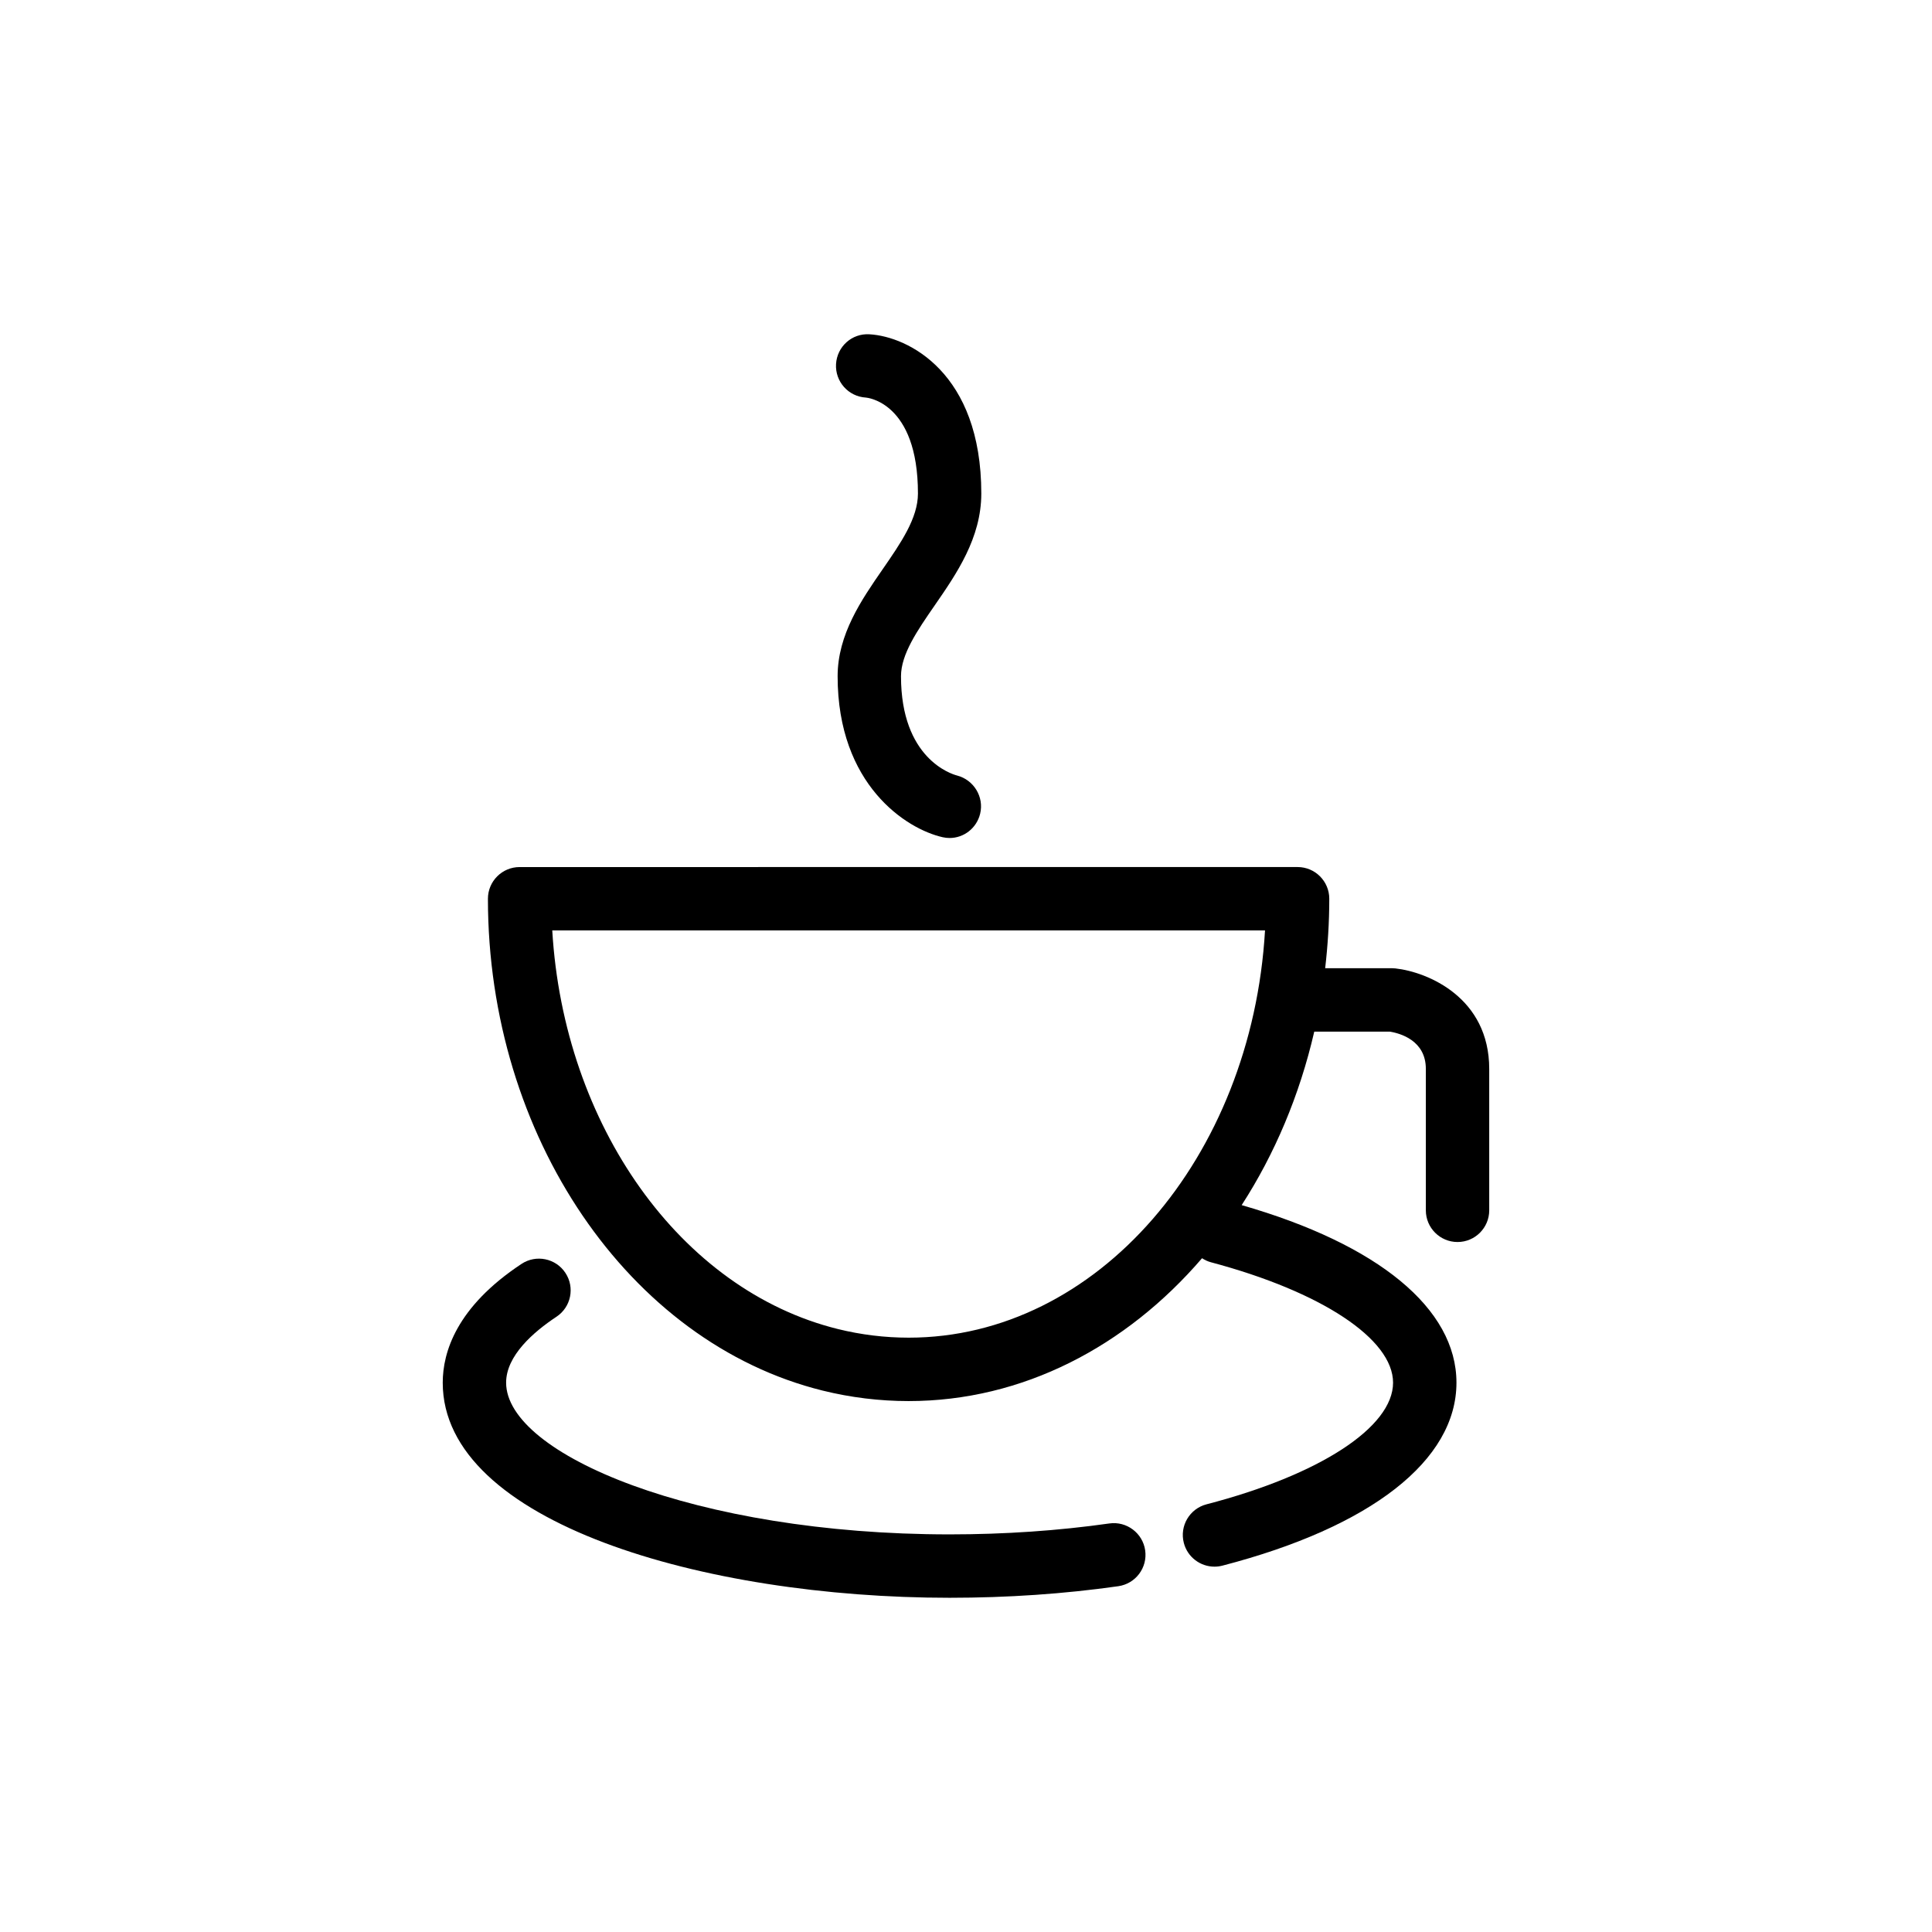
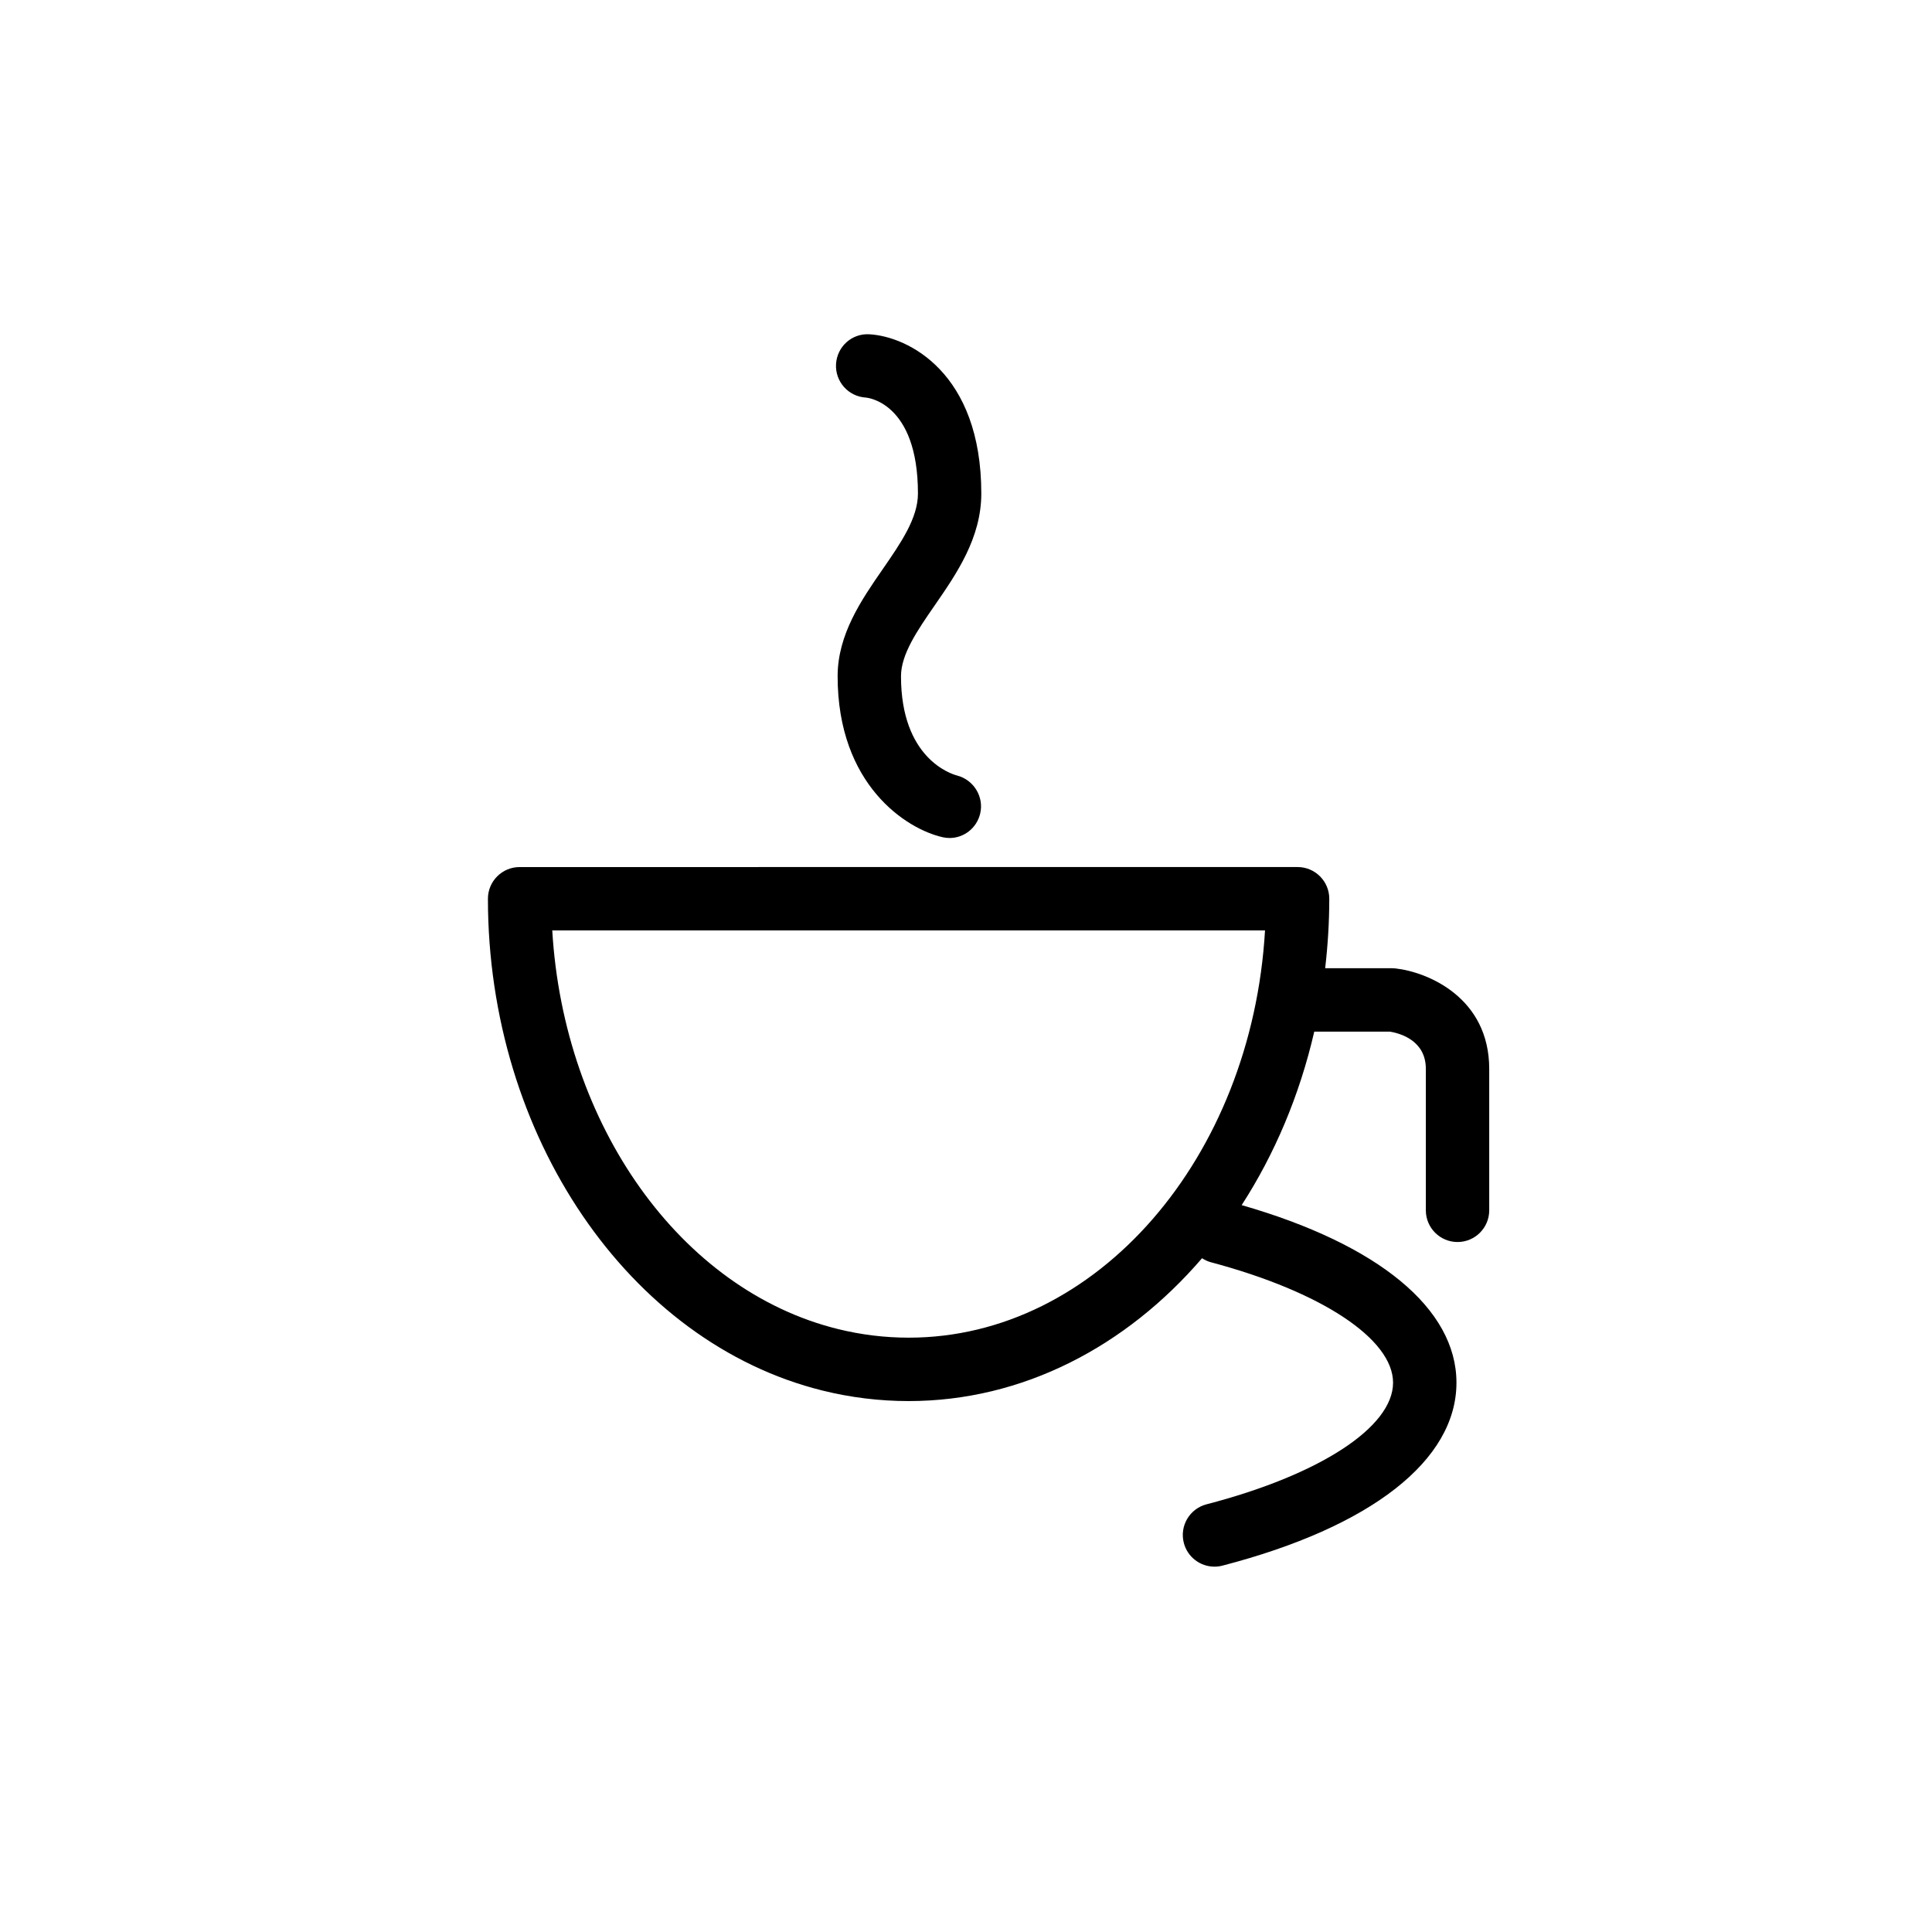
<svg xmlns="http://www.w3.org/2000/svg" fill="#000000" width="800px" height="800px" version="1.1" viewBox="144 144 512 512">
  <g>
-     <path d="m438 547.73c-13.527 1.922-27.773 2.898-42.344 2.898-67.266 0-117.53-21.227-117.53-40.207 0-7.148 7.254-13.441 13.336-17.465 3.871-2.559 4.934-7.766 2.371-11.633-2.547-3.867-7.777-4.934-11.633-2.371-17.246 11.398-20.871 23.41-20.871 31.477 0 37.027 69.207 57 134.32 57 15.359 0 30.402-1.031 44.703-3.066 4.594-0.652 7.785-4.902 7.133-9.496-0.652-4.598-4.926-7.781-9.488-7.137z" />
    <path d="m513.82 400.64c-0.312-0.035-0.617-0.051-0.934-0.051h-17.703c0.699-6.023 1.09-12.164 1.09-18.414 0-4.637-3.762-8.398-8.398-8.398l-206.17 0.004c-4.637 0-8.398 3.762-8.398 8.398 0 62.801 37.297 117.61 88.691 130.34 7.453 1.844 15.125 2.781 22.797 2.781 30.223 0 57.656-14.457 77.758-37.855 0.707 0.445 1.465 0.828 2.312 1.055 29.348 7.809 48.312 20.344 48.312 31.93 0 11.781-19.406 24.43-49.434 32.23-4.488 1.164-7.184 5.746-6.016 10.234 0.977 3.777 4.387 6.289 8.125 6.289 0.695 0 1.406-0.09 2.117-0.273 39.406-10.234 62.008-27.906 62.008-48.484 0-19.633-20.715-36.652-56.922-47.055 8.738-13.516 15.344-29.078 19.238-45.98h20.004c2.711 0.438 9.566 2.305 9.566 9.883v37.477c0 4.637 3.762 8.398 8.398 8.398s8.398-3.762 8.398-8.398v-37.477c-0.004-18.875-16.254-25.672-24.844-26.629zm-129.02 97.855c-6.312 0-12.625-0.773-18.762-2.289-41.75-10.336-72.641-54.051-75.684-105.64h188.89c-3.512 60.242-44.527 107.93-94.441 107.93z" />
    <path d="m373.46 249.36c0.137 0.008 13.805 1.082 13.805 25.434 0 6.535-4.547 13.113-9.359 20.074-5.594 8.086-11.926 17.25-11.926 28.348 0 28.781 18.207 40.488 27.836 42.656 0.617 0.137 1.234 0.207 1.84 0.207 3.773 0 7.16-2.594 8.094-6.434 1.078-4.453-1.68-8.973-6.117-10.125-1.52-0.395-14.859-4.5-14.859-26.305 0-5.856 4.344-12.141 8.945-18.801 5.781-8.367 12.336-17.848 12.336-29.625 0-32.016-19.375-41.602-29.625-42.199-4.676-0.301-8.602 3.266-8.871 7.894-0.266 4.633 3.269 8.605 7.902 8.875z" />
  </g>
</svg>